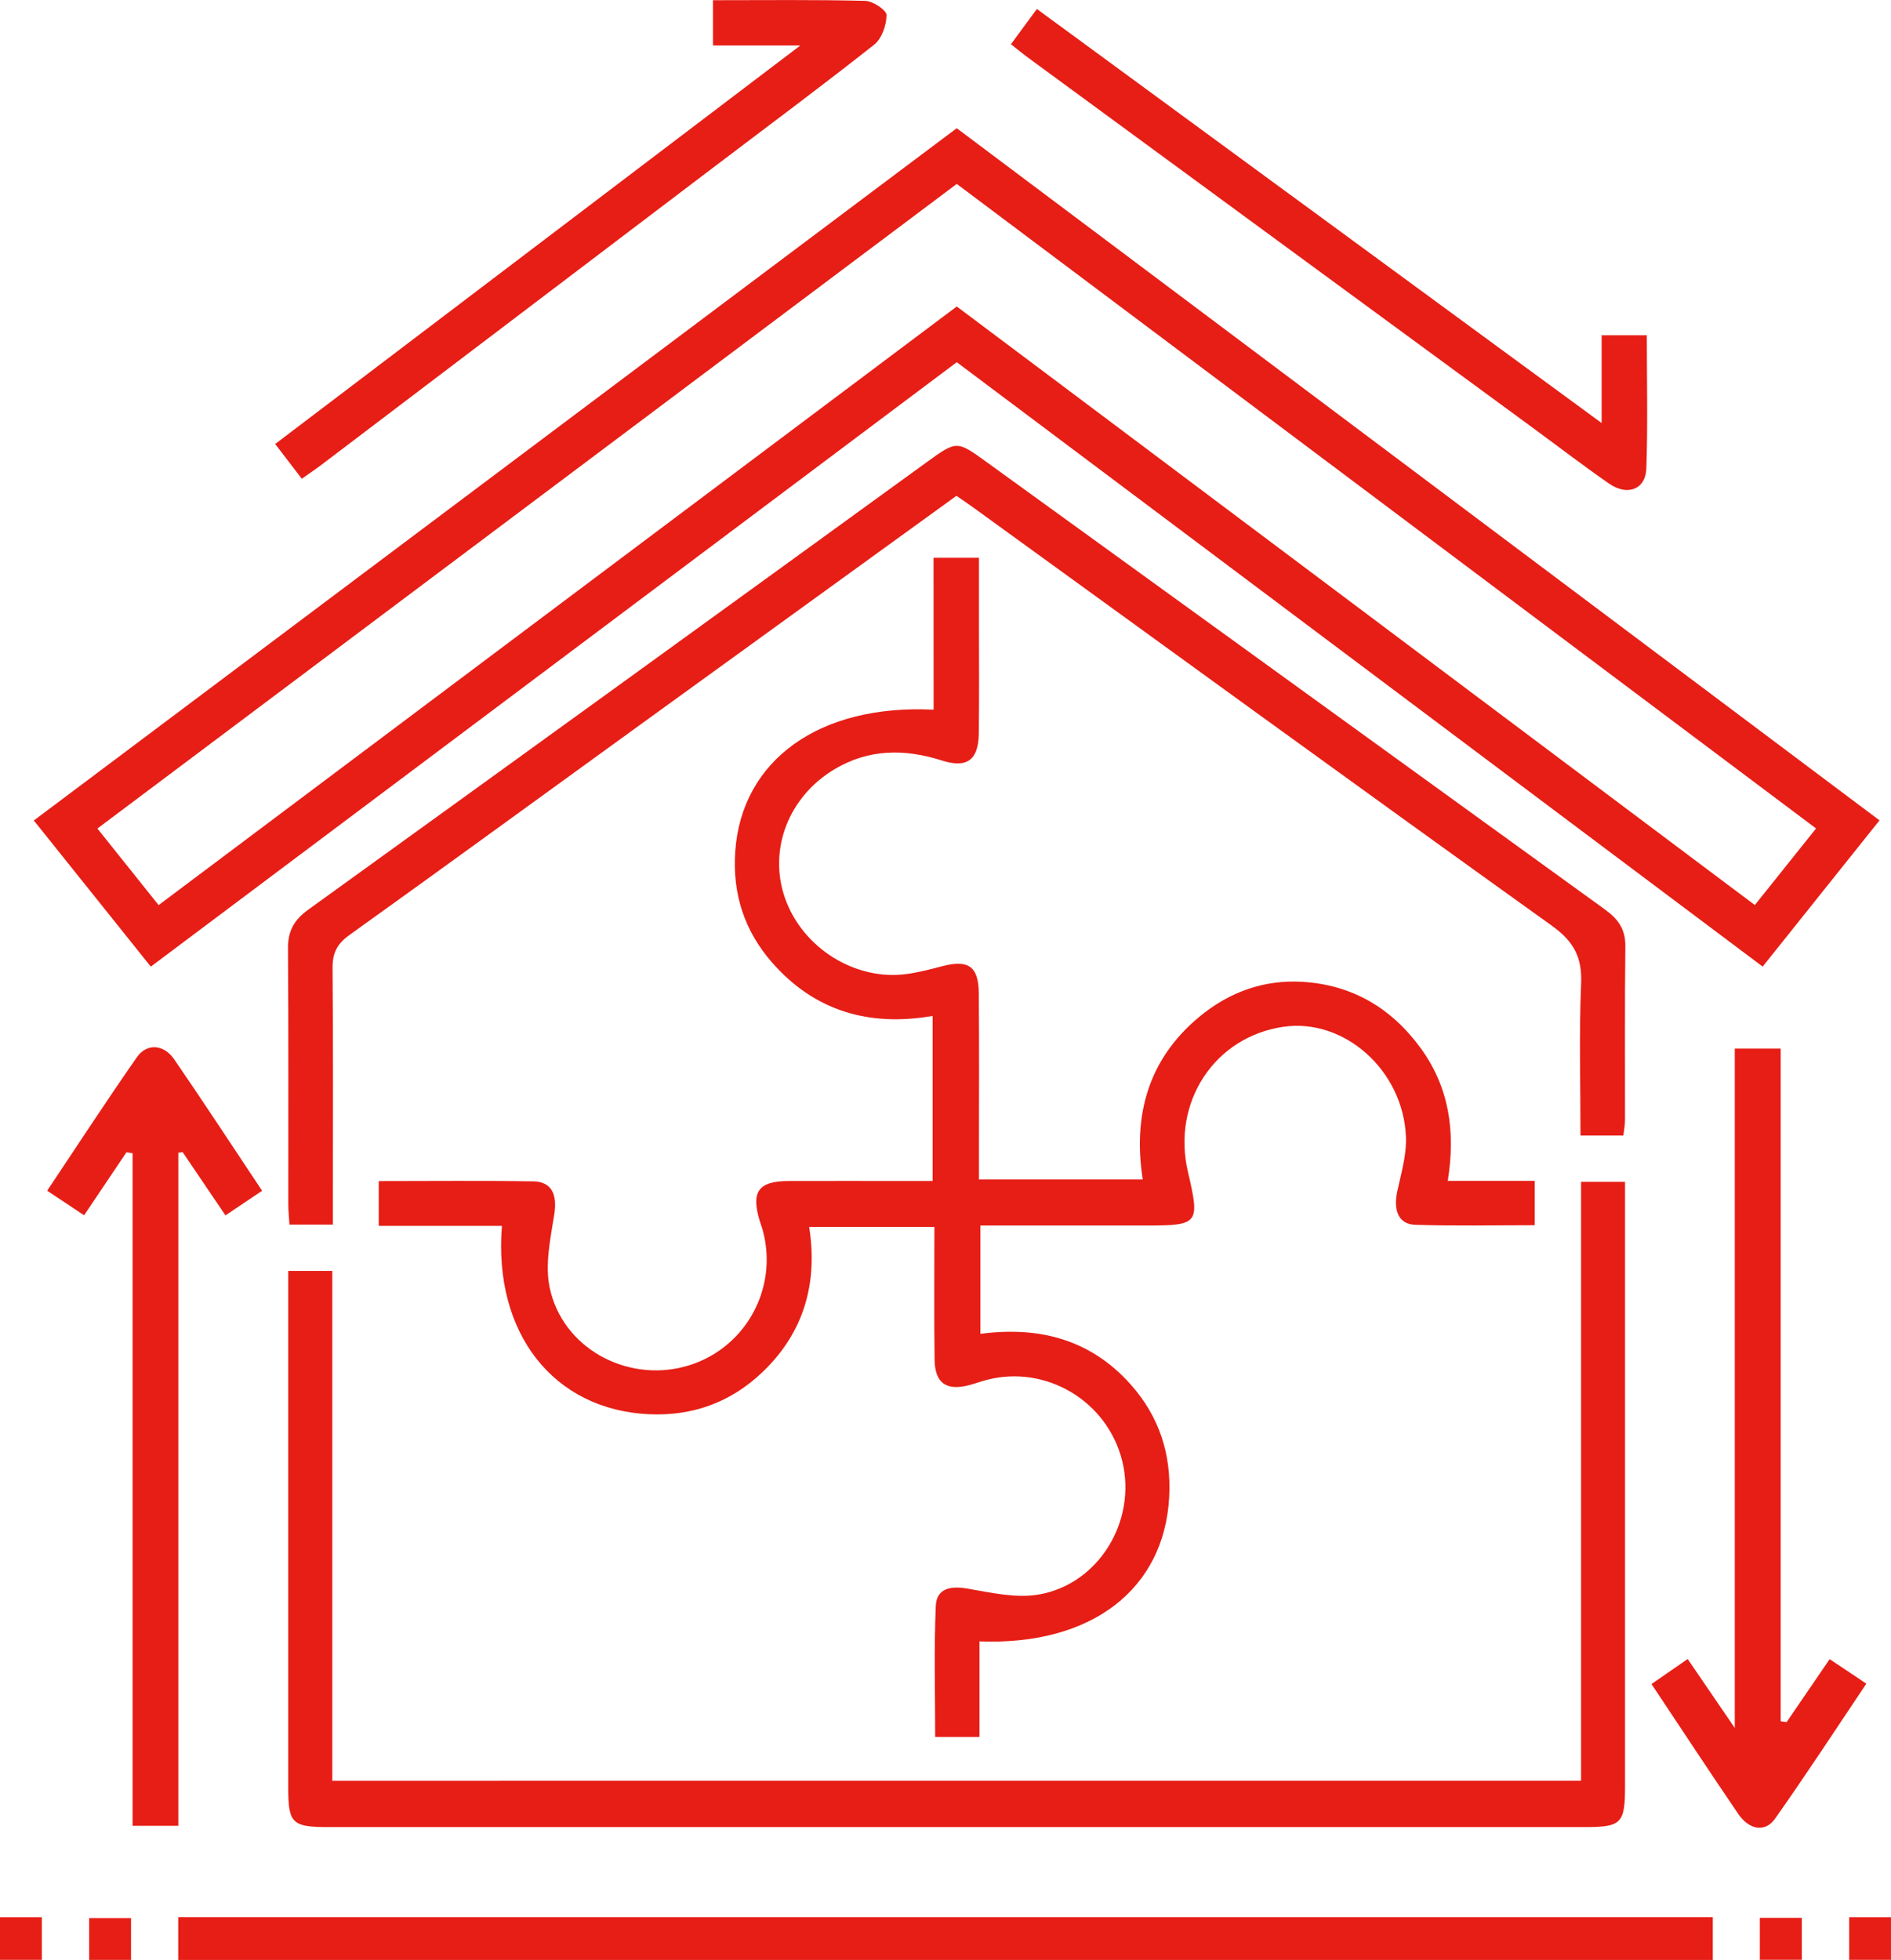
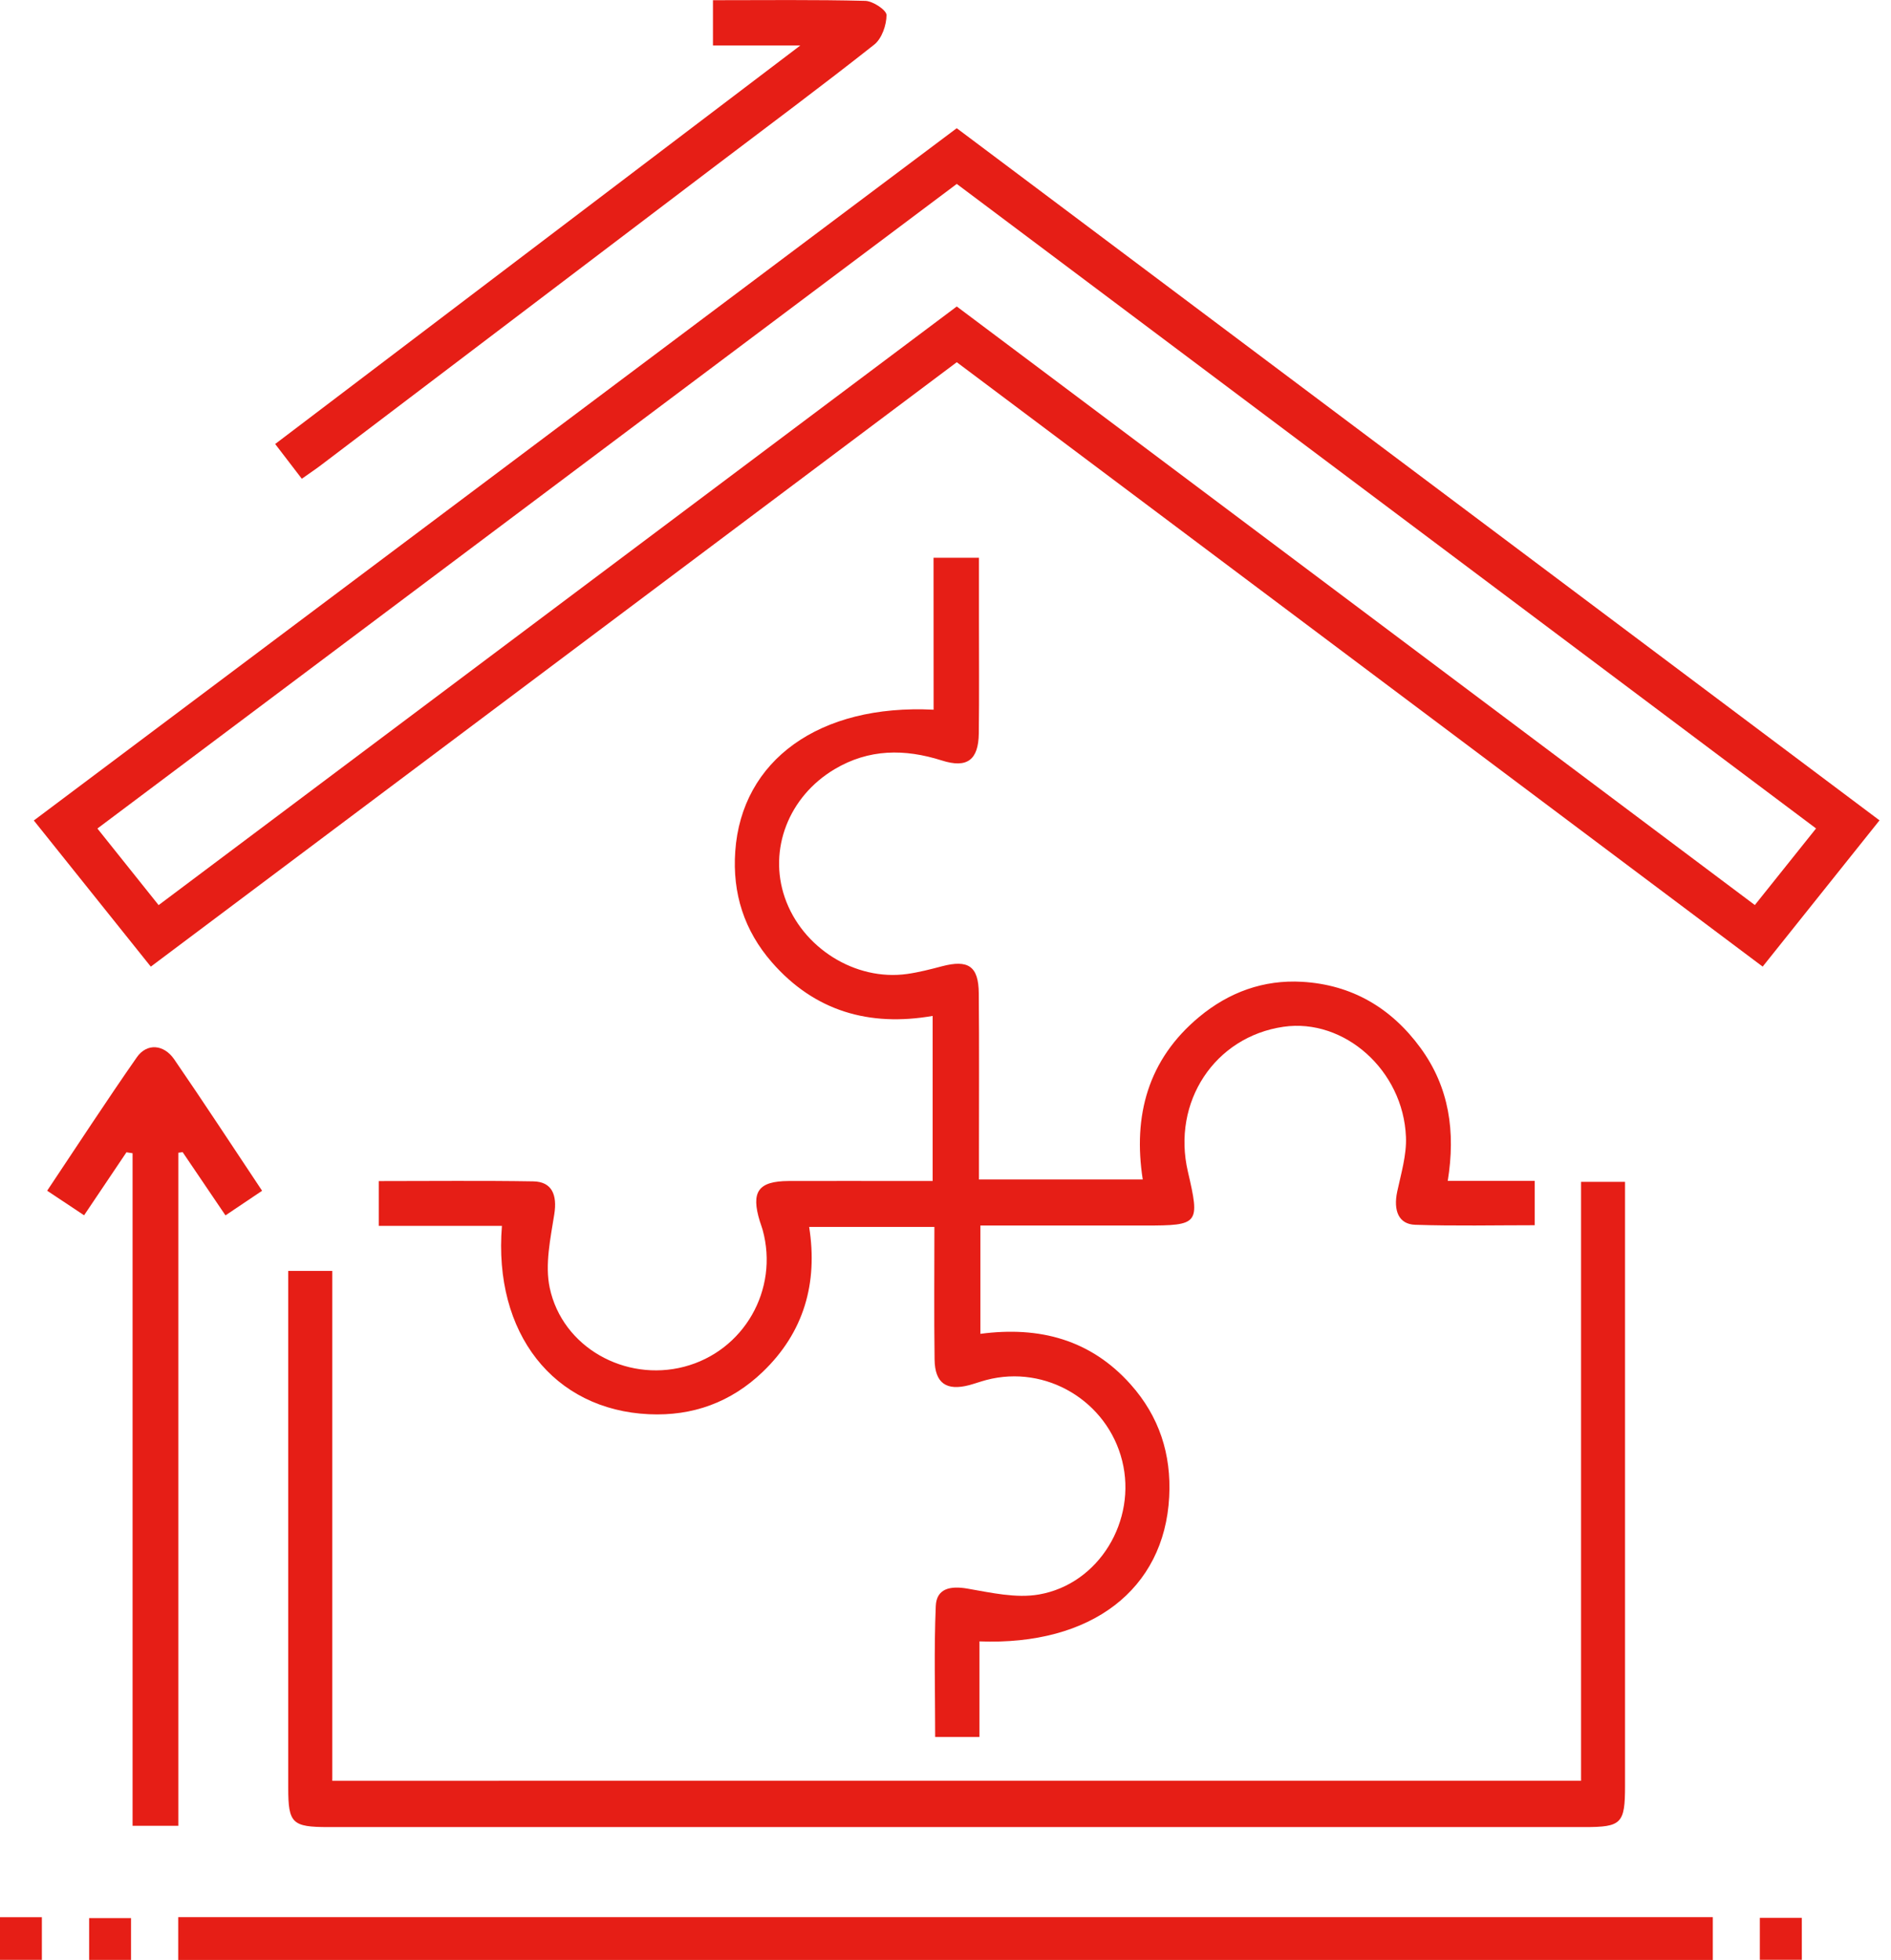
<svg xmlns="http://www.w3.org/2000/svg" viewBox="0 0 1600.46 1658.66" data-name="Layer 1" id="Layer_1">
  <defs>
    <style>.cls-1{fill:#e61e16;}</style>
  </defs>
  <path transform="translate(-403.56 -377.83)" d="M1213.33,684.36,531.19,1195.88l-99-123.68L1213.3,486.33l781,585.75-98.89,123.77Zm0-47.16q338.26,253.69,675.45,506.55l51.81-64.81L1213.33,533.48,486,1079l51.8,64.81Z" class="cls-1" />
  <path transform="translate(-403.56 -377.83)" d="M1193.68,849.85h38.43v52.42c0,32.05.26,64.1-.13,96.14-.28,22.55-9.83,29.85-31.31,23-31.49-10-61.77-9.87-90.76,7.38-38.89,23.15-56.16,67.91-42.13,108.62,14.67,42.56,59.66,70.85,103.52,64.67,9.91-1.4,19.69-3.92,29.38-6.48,22.37-5.91,31.08-.12,31.28,22.79.41,44.61.14,89.23.15,133.84V1376h138.62c-8.35-53.8,4.26-101.47,47.81-137.61,25.14-20.87,54.47-31.57,87.1-29.67,42,2.45,75.35,22,100.15,55.9,24.34,33.27,29.82,70.89,23.08,112.6h73.58v37.5c-33.93,0-67.57.75-101.14-.37-14-.47-18.65-12-15.18-28.24,3.27-15.24,8-30.85,7.36-46.11-2.26-56.49-52.35-100.65-103.64-93.22-58.2,8.43-94.63,63.62-80.92,122.57,10.33,44.41,9.36,45.63-36.08,45.63H1233.33v91.66c50.13-6.66,93.41,5,127.09,42.72,24.16,27.07,34.63,59,32.69,95.37-4.16,78.12-65.75,125.86-160.59,122.18v80.89h-37.47c0-37.16-1.06-74.07.52-110.86.64-14.84,12.32-17.18,26.65-14.72,20,3.45,41.28,8.39,60.67,5,51-8.91,83-62.74,70.45-113.08-12.6-50.7-64.58-81.7-114.89-68.47-4.84,1.28-9.56,3-14.41,4.33-19.47,5.16-29.22-1.52-29.49-21.69-.51-37-.15-74-.15-112.15h-106c7.46,47.43-4.29,89.2-39.43,122.8-26.74,25.57-59.09,37.41-96.09,35.71-80.77-3.7-131.86-68.47-124.51-159.38H724.12v-37.93c44.28,0,87.53-.47,130.76.24,15.83.27,20.4,11.4,17.81,27.78-3.24,20.6-8.07,42.7-3.86,62.37,10.75,50.34,63.9,79.72,113.73,66.74,50.55-13.17,80.42-65.22,66.47-115.86-.67-2.41-1.62-4.75-2.35-7.14-7.73-25.14-1.42-34.09,24.44-34.19,33.93-.12,67.86,0,101.8,0h20V1237.59c-53.81,9.34-100-4.08-136.07-45.37-23.37-26.79-33.54-58.28-31-94,5.42-77,71.07-124.67,167.88-119.78Z" class="cls-1" />
  <path transform="translate(-403.56 -377.83)" d="M1741.71,1884.88V1378h37.21v21.09q0,245.09,0,490.17c0,31.82-3,34.8-34.11,34.8H681.51c-30.63,0-34-3.16-34-33q-.06-209.27,0-418.52v-19.14H684.8v431.49Z" class="cls-1" />
-   <path transform="translate(-403.56 -377.83)" d="M1213.05,797.43c-92.58,67-184.15,133.24-275.68,199.53-79.34,57.45-158.5,115.15-238.13,172.2-10.37,7.42-14.33,15.25-14.22,27.9.58,65.33.27,130.67.27,196v21.13H648.56c-.36-5.91-1-11.42-1-16.93-.06-72.24.25-144.49-.27-216.74-.11-14.75,5.17-24.2,17.12-32.83q262-189,523.5-378.73c25.35-18.35,25.45-18.35,50.55-.18Q1500.18,958.23,1762,1147.57c11,8,17.36,16.61,17.19,31-.59,49-.19,98-.29,147,0,4.28-.88,8.55-1.4,13.28h-36.28c0-43.31-1.28-86,.52-128.48,1-22.49-6.29-35.89-24.85-49.19-163.86-117.4-326.84-236-490.1-354.22C1222.69,804,1218.52,801.21,1213.05,797.43Z" class="cls-1" />
  <path transform="translate(-403.56 -377.83)" d="M554.4,2036.49v-36.24H1853.2v36.24Z" class="cls-1" />
-   <path transform="translate(-403.56 -377.83)" d="M1915.68,1835.21c12-17.49,23.91-35,36.42-53.27l31.05,20.75c-26,38.75-50.94,77-77.29,114.3-8.38,11.84-21.85,9.54-31.16-4.12-24.37-35.75-48.11-71.94-73.39-109.87l30.63-21.18c12.53,18.33,24.46,35.81,39.86,58.35V1265.25h38.86v569.27Z" class="cls-1" />
  <path transform="translate(-403.56 -377.83)" d="M510.58,1353l-35.85,53.31-31.26-20.79c25.58-38.27,50.13-76,75.9-112.93,8.43-12.09,22.79-11.09,31.6,1.7,24.85,36.14,48.83,72.87,74.42,111.27l-31,20.83-36.24-53.51-3.66.5V1923H515.77V1353.8Z" class="cls-1" />
-   <path transform="translate(-403.56 -377.83)" d="M1259.17,415.26c7.47-10.15,14.39-19.55,21.95-29.84l478,350.43V661.58h38.23c0,37.84.9,75.36-.4,112.79-.61,17.68-16,23.49-31.47,12.78-21.14-14.65-41.57-30.33-62.32-45.55q-214.1-157-428.18-314C1270,424,1265.25,420,1259.17,415.26Z" class="cls-1" />
  <path transform="translate(-403.56 -377.83)" d="M659,783c-7.52-9.82-14.6-19-22.55-29.41l444.47-337.27h-73.94V378c43.71,0,86.34-.53,128.94.56,6.45.16,17.95,7.82,17.95,12,0,8.5-4,19.94-10.36,25-44.35,35.05-89.75,68.75-134.79,102.92Q842.06,644.87,675.44,771.32C670.49,775.08,665.3,778.52,659,783Z" class="cls-1" />
  <path transform="translate(-403.56 -377.83)" d="M403.56,2000.32H439v36.11H403.56Z" class="cls-1" />
  <path transform="translate(-403.56 -377.83)" d="M514.46,2001.07v35.41H479v-35.41Z" class="cls-1" />
  <path transform="translate(-403.56 -377.83)" d="M1928.56,2036.37H1893v-35.49h35.54Z" class="cls-1" />
-   <path transform="translate(-403.56 -377.83)" d="M2004,2036.41H1968.6v-36.08H2004Z" class="cls-1" />
</svg>